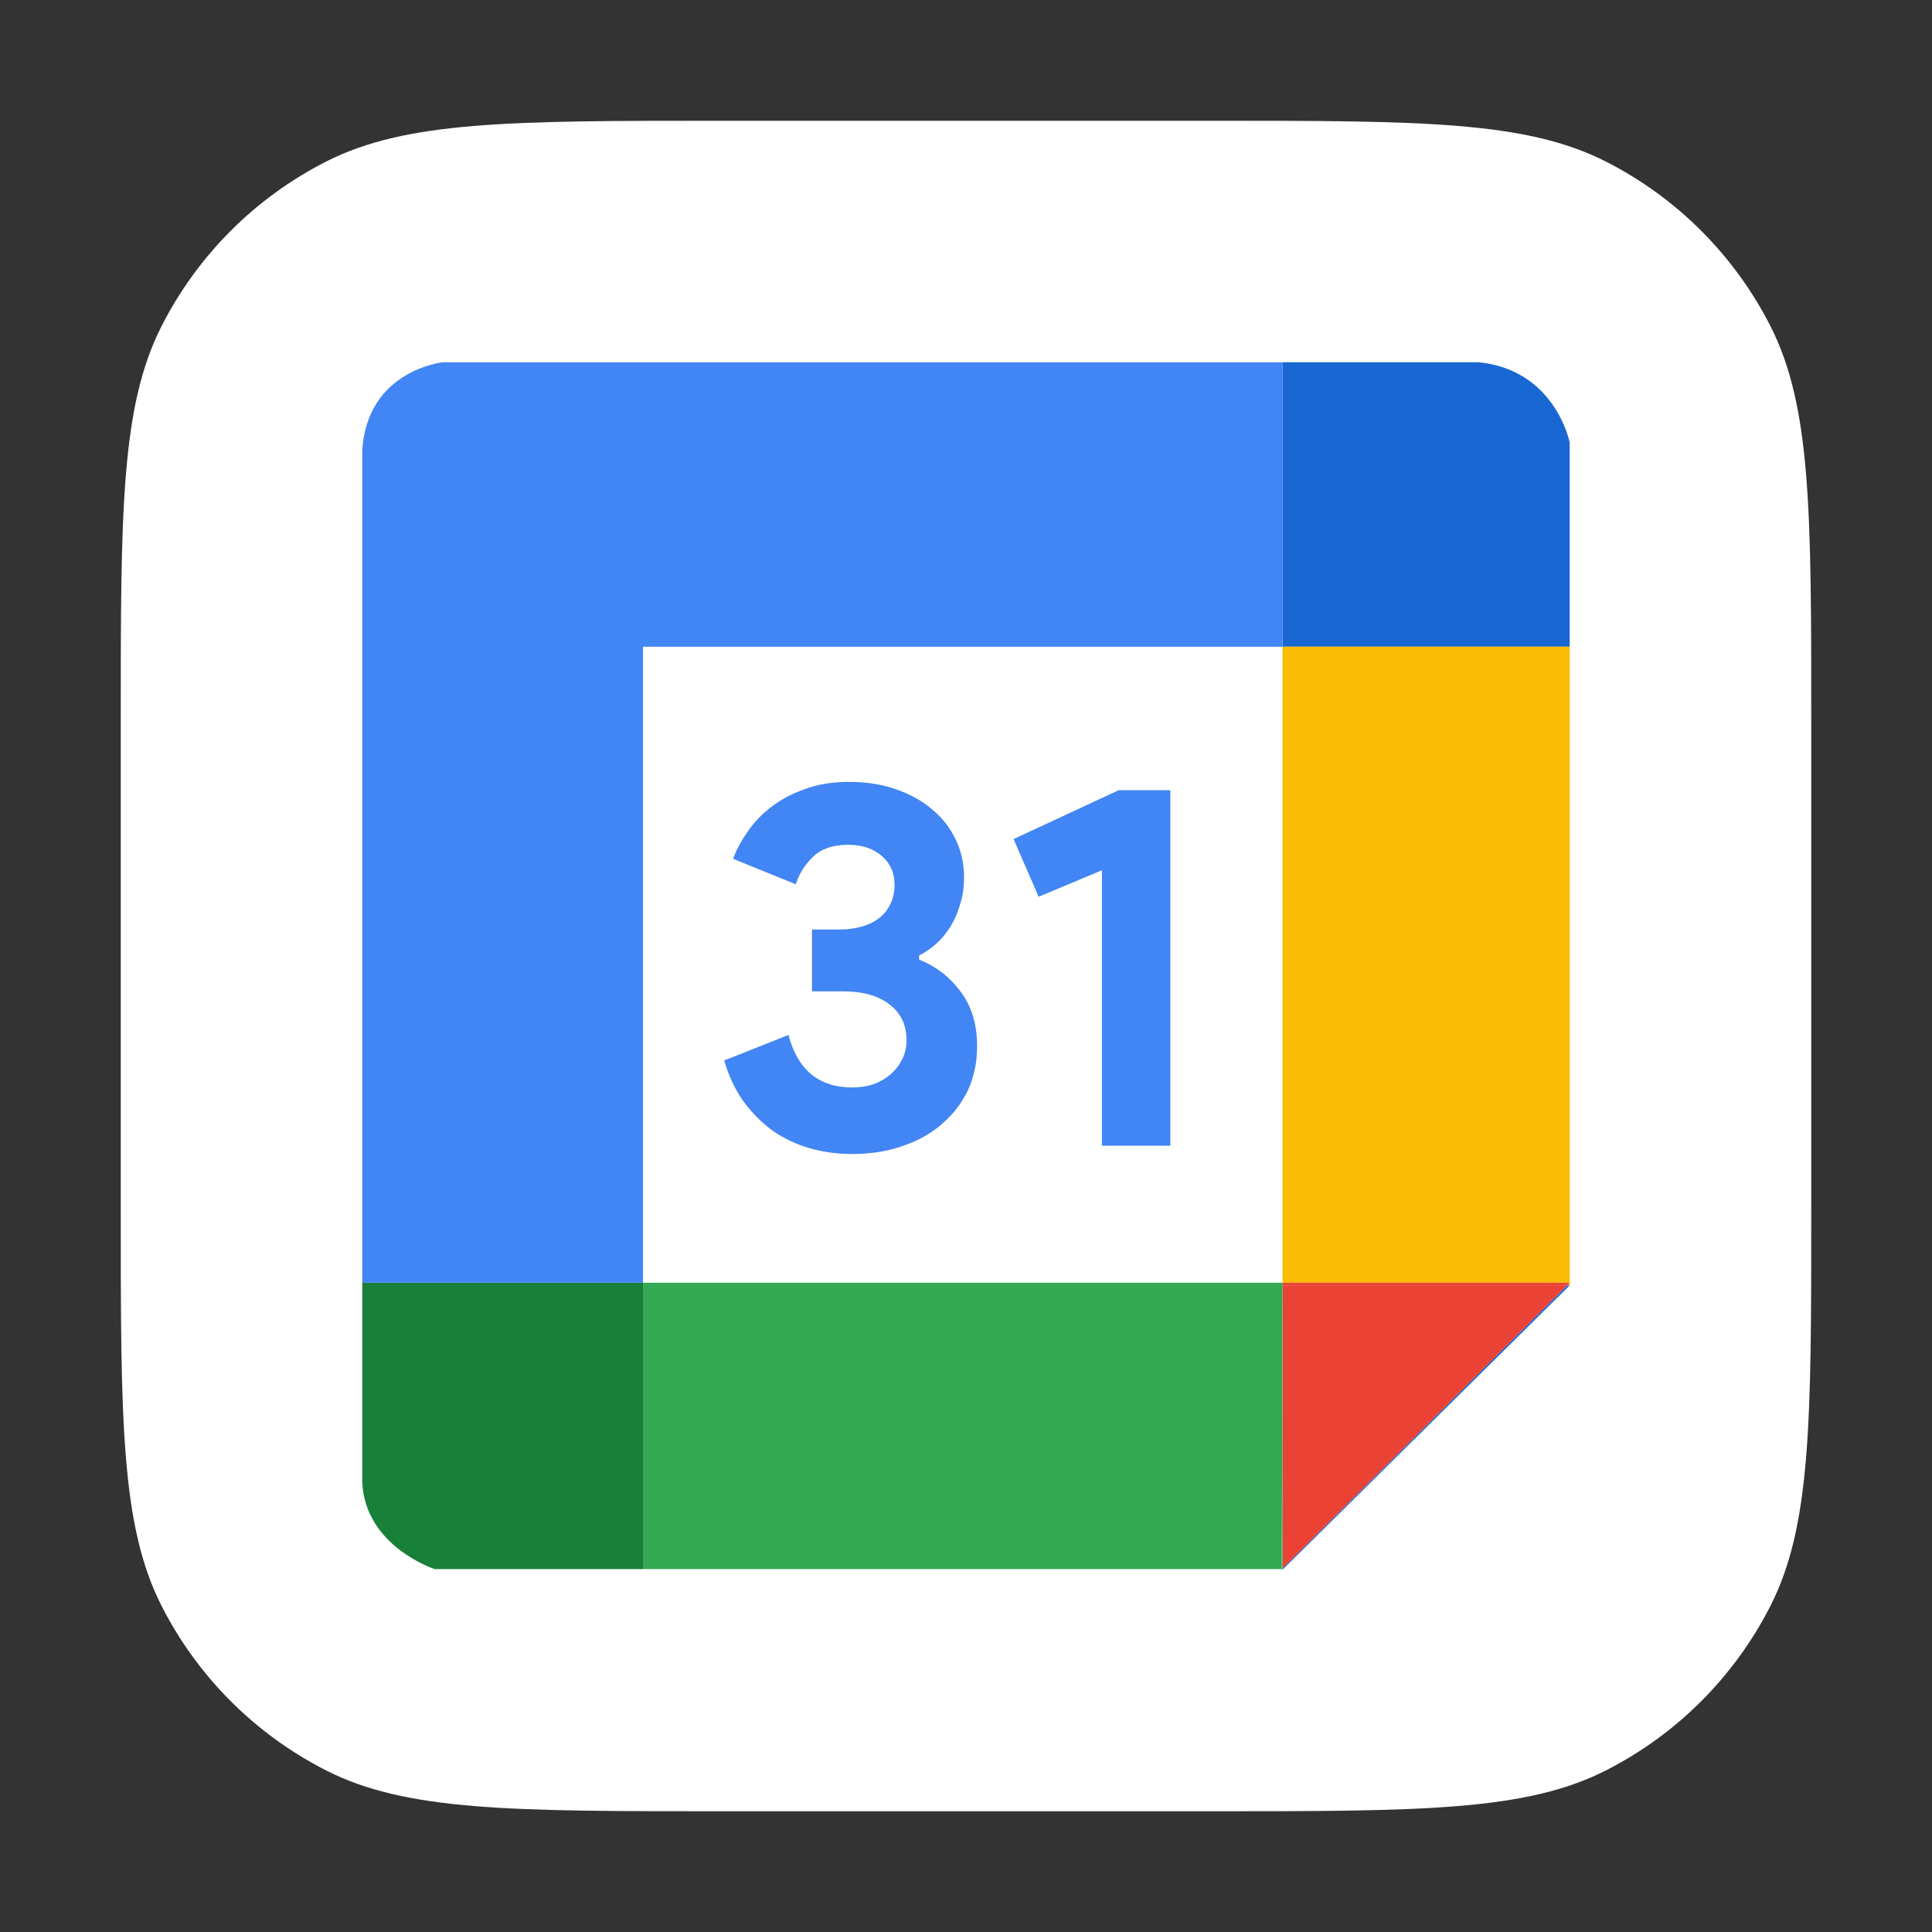
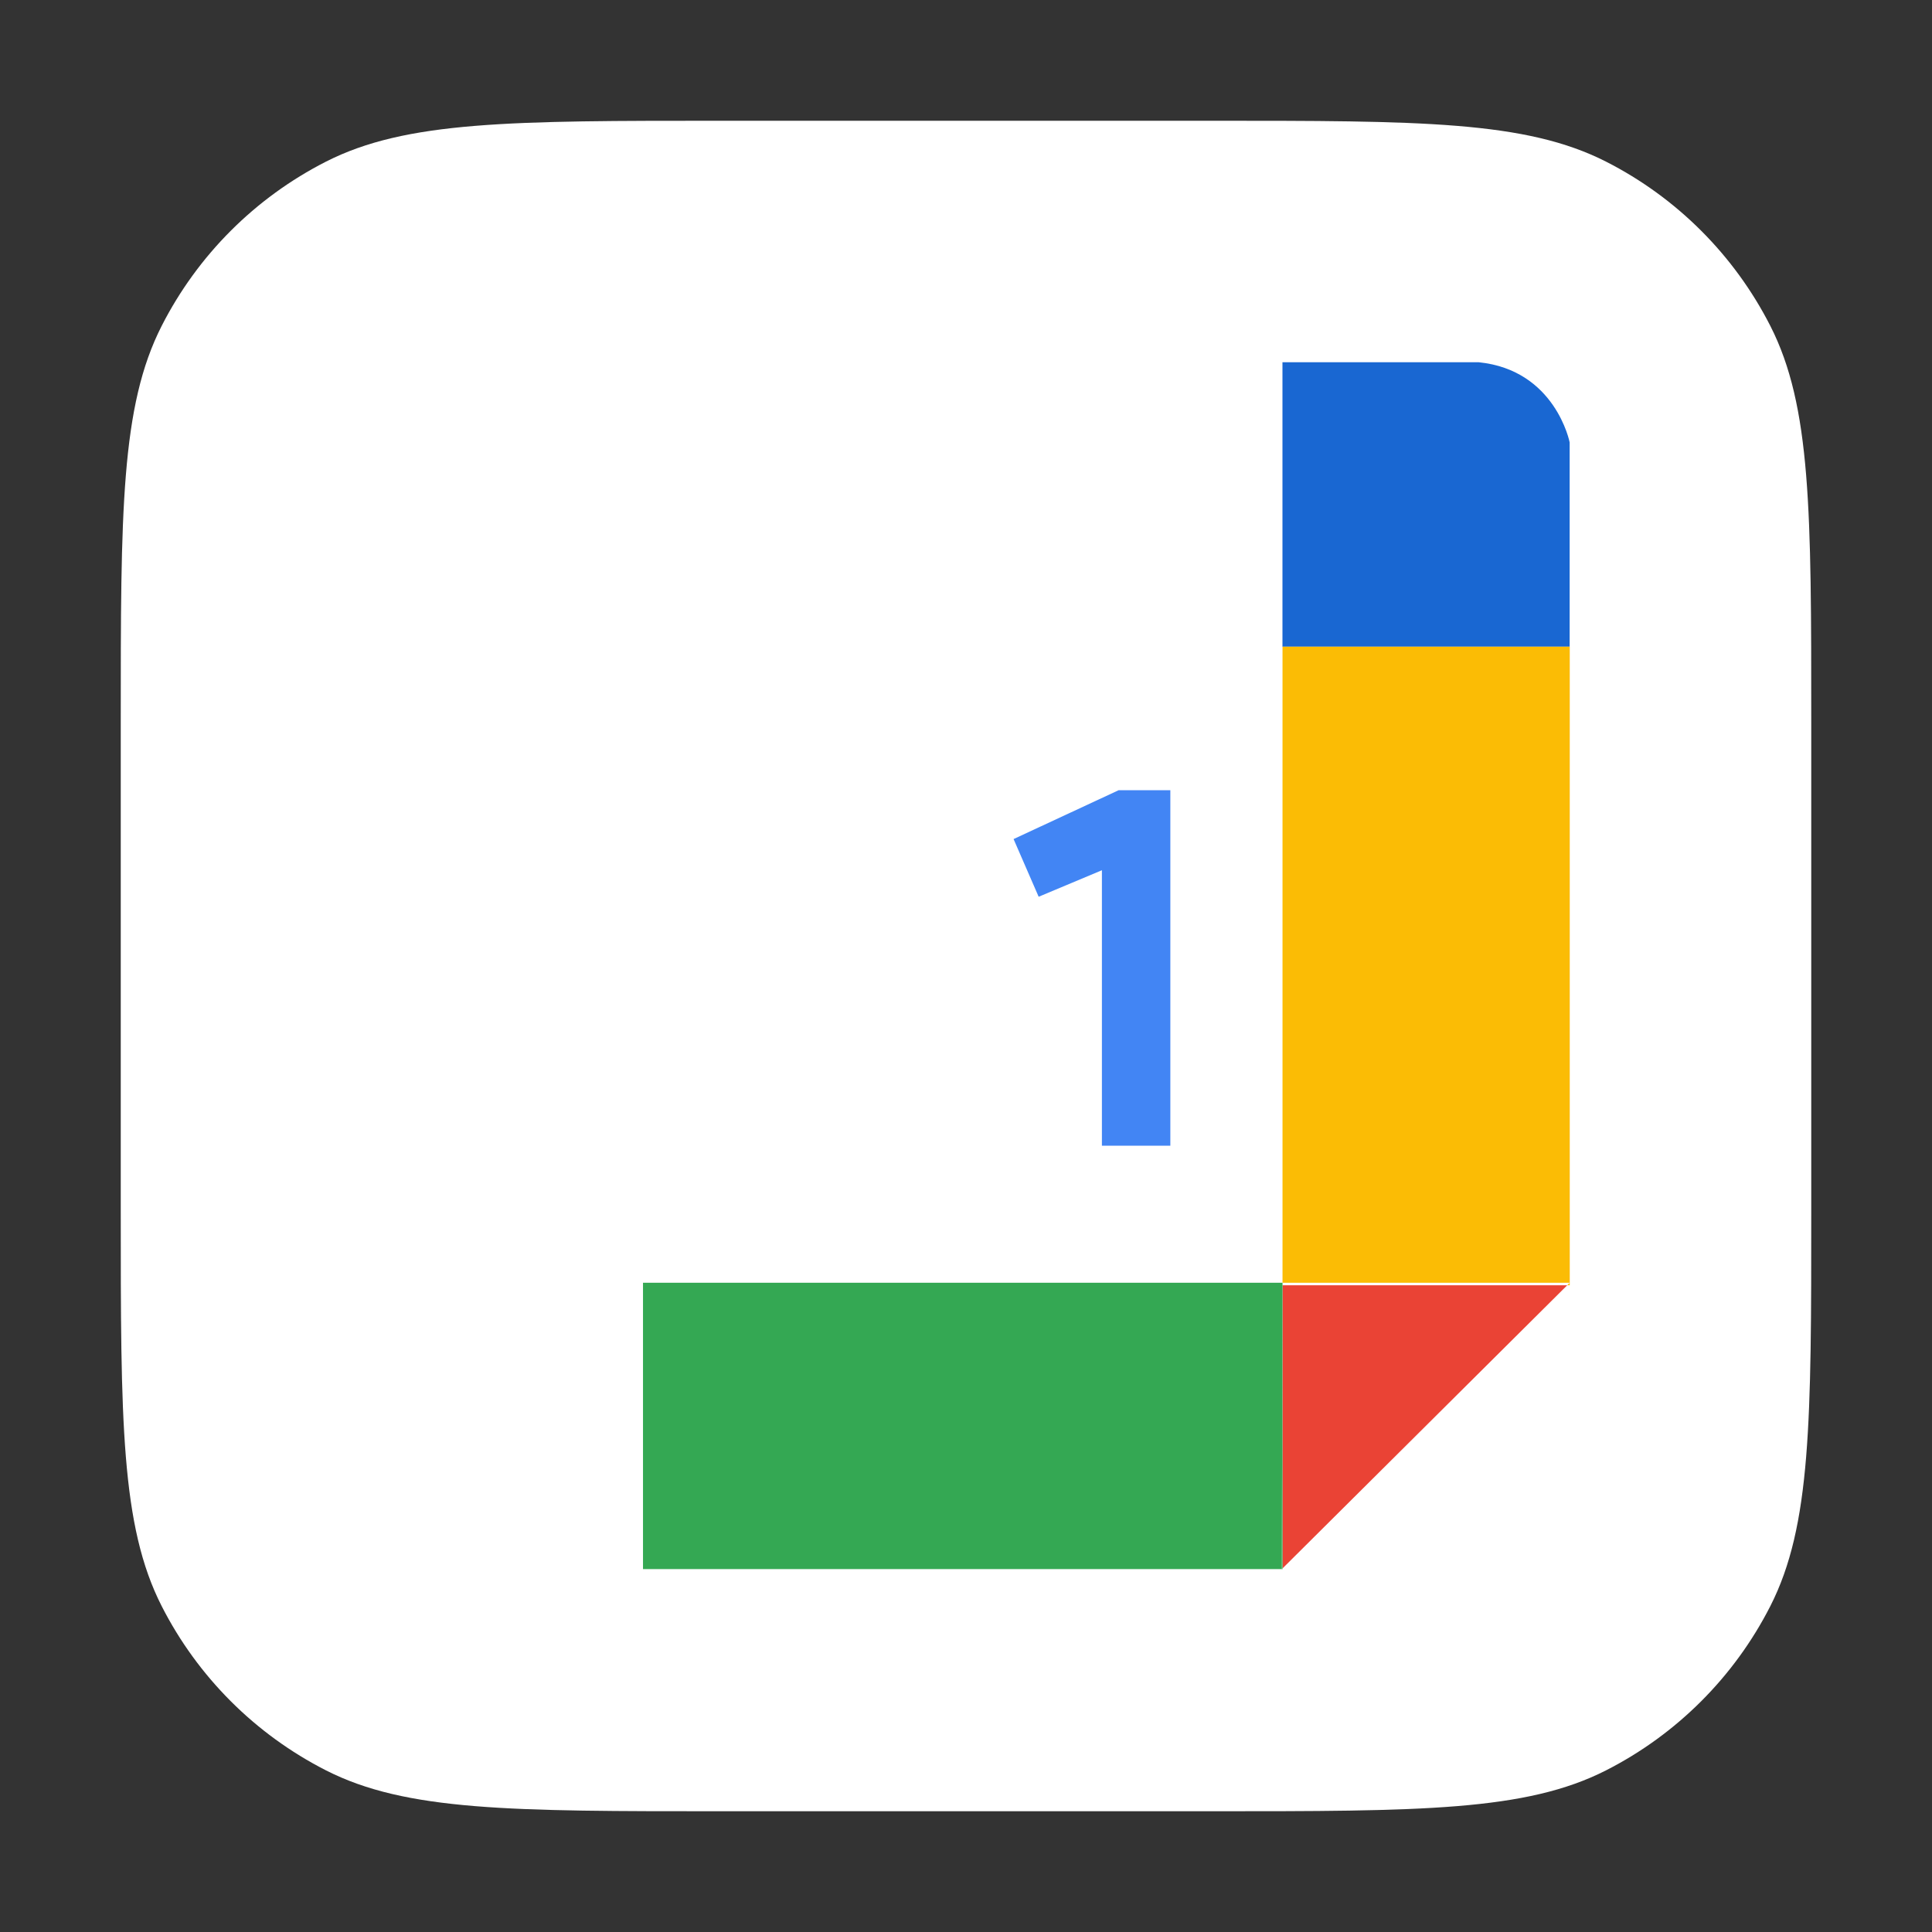
<svg xmlns="http://www.w3.org/2000/svg" width="64" height="64" viewBox="0 0 64 64" fill="none">
  <rect x="0" y="0" width="64" height="64" fill="#333333" stroke="none" />
  <path d="M4 23.911C4 16.942 4 13.457 5.356 10.795C6.549 8.453 8.453 6.549 10.795 5.356C13.457 4 16.942 4 23.911 4H40.089C47.058 4 50.543 4 53.205 5.356C55.547 6.549 57.45 8.453 58.644 10.795C60 13.457 60 16.942 60 23.911V40.089C60 47.058 60 50.543 58.644 53.205C57.45 55.547 55.547 57.45 53.205 58.644C50.543 60 47.058 60 40.089 60H23.911C16.942 60 13.457 60 10.795 58.644C8.453 57.45 6.549 55.547 5.356 53.205C4 50.543 4 47.058 4 40.089V23.911Z" fill="white" />
  <path d="M48.985 12H42.483V21.422H51.997V14.657C52 14.657 51.527 12.257 48.985 12Z" fill="#1967D2" />
-   <path d="M42.485 51.956V51.979V52L52 42.577H51.915L42.485 51.956Z" fill="#1967D2" />
  <path d="M51.999 42.577V42.493L51.915 42.577H51.999Z" fill="#FBBC05" />
  <path d="M52 21.423H42.485V42.493H52V21.423Z" fill="#FBBC05" />
  <path d="M51.915 42.577H42.485V51.956L51.915 42.577Z" fill="#EA4335" />
-   <path d="M42.485 42.577H51.915L52 42.493H42.485V42.577Z" fill="#EA4335" />
  <path d="M42.462 51.98H42.485V51.956L42.462 51.98Z" fill="#34A853" />
  <path d="M21.3 42.493V51.979H42.462L42.485 42.493H21.3Z" fill="#34A853" />
  <path d="M42.485 42.578V42.493L42.462 51.979L42.485 51.956V42.578Z" fill="#34A853" />
-   <path d="M12 42.493V49.089C12.085 51.229 14.4 51.979 14.4 51.979H21.3V42.493H12Z" fill="#188038" />
-   <path d="M21.3 21.423H42.485V12.001H14.669C14.669 12.001 12.171 12.257 12 14.912V42.493H21.3V21.423Z" fill="#4285F4" />
-   <path d="M28.231 38.228C27.747 38.228 27.279 38.165 26.829 38.039C26.391 37.912 25.987 37.723 25.617 37.471C25.248 37.206 24.919 36.879 24.631 36.489C24.354 36.099 24.14 35.646 23.99 35.129L26.119 34.285C26.27 34.859 26.523 35.295 26.881 35.594C27.239 35.881 27.689 36.024 28.231 36.024C28.474 36.024 28.704 35.99 28.924 35.921C29.143 35.841 29.333 35.732 29.495 35.594C29.656 35.456 29.783 35.295 29.876 35.112C29.979 34.917 30.031 34.699 30.031 34.458C30.031 33.953 29.841 33.557 29.46 33.27C29.091 32.983 28.577 32.839 27.92 32.839H26.898V30.791H27.833C28.064 30.791 28.289 30.762 28.508 30.705C28.727 30.647 28.918 30.561 29.079 30.446C29.252 30.32 29.385 30.165 29.477 29.982C29.581 29.786 29.633 29.563 29.633 29.31C29.633 28.92 29.495 28.604 29.218 28.363C28.941 28.111 28.566 27.985 28.093 27.985C27.585 27.985 27.193 28.122 26.916 28.398C26.65 28.662 26.466 28.96 26.362 29.293L24.285 28.449C24.389 28.162 24.544 27.87 24.752 27.571C24.96 27.261 25.219 26.986 25.531 26.745C25.854 26.492 26.229 26.292 26.656 26.142C27.083 25.982 27.573 25.901 28.127 25.901C28.693 25.901 29.206 25.982 29.668 26.142C30.141 26.303 30.545 26.527 30.88 26.814C31.214 27.089 31.474 27.422 31.658 27.812C31.843 28.191 31.935 28.604 31.935 29.052C31.935 29.396 31.889 29.706 31.797 29.982C31.716 30.257 31.607 30.504 31.468 30.722C31.33 30.94 31.168 31.129 30.983 31.29C30.81 31.439 30.631 31.56 30.447 31.651V31.789C31.001 32.007 31.456 32.357 31.814 32.839C32.184 33.321 32.368 33.93 32.368 34.664C32.368 35.181 32.27 35.657 32.074 36.093C31.878 36.518 31.595 36.891 31.226 37.212C30.868 37.534 30.435 37.78 29.927 37.953C29.42 38.136 28.854 38.228 28.231 38.228Z" fill="#4285F4" />
  <path d="M36.502 37.953V28.828L34.407 29.706L33.576 27.795L37.056 26.177H38.769V37.953H36.502Z" fill="#4285F4" />
</svg>